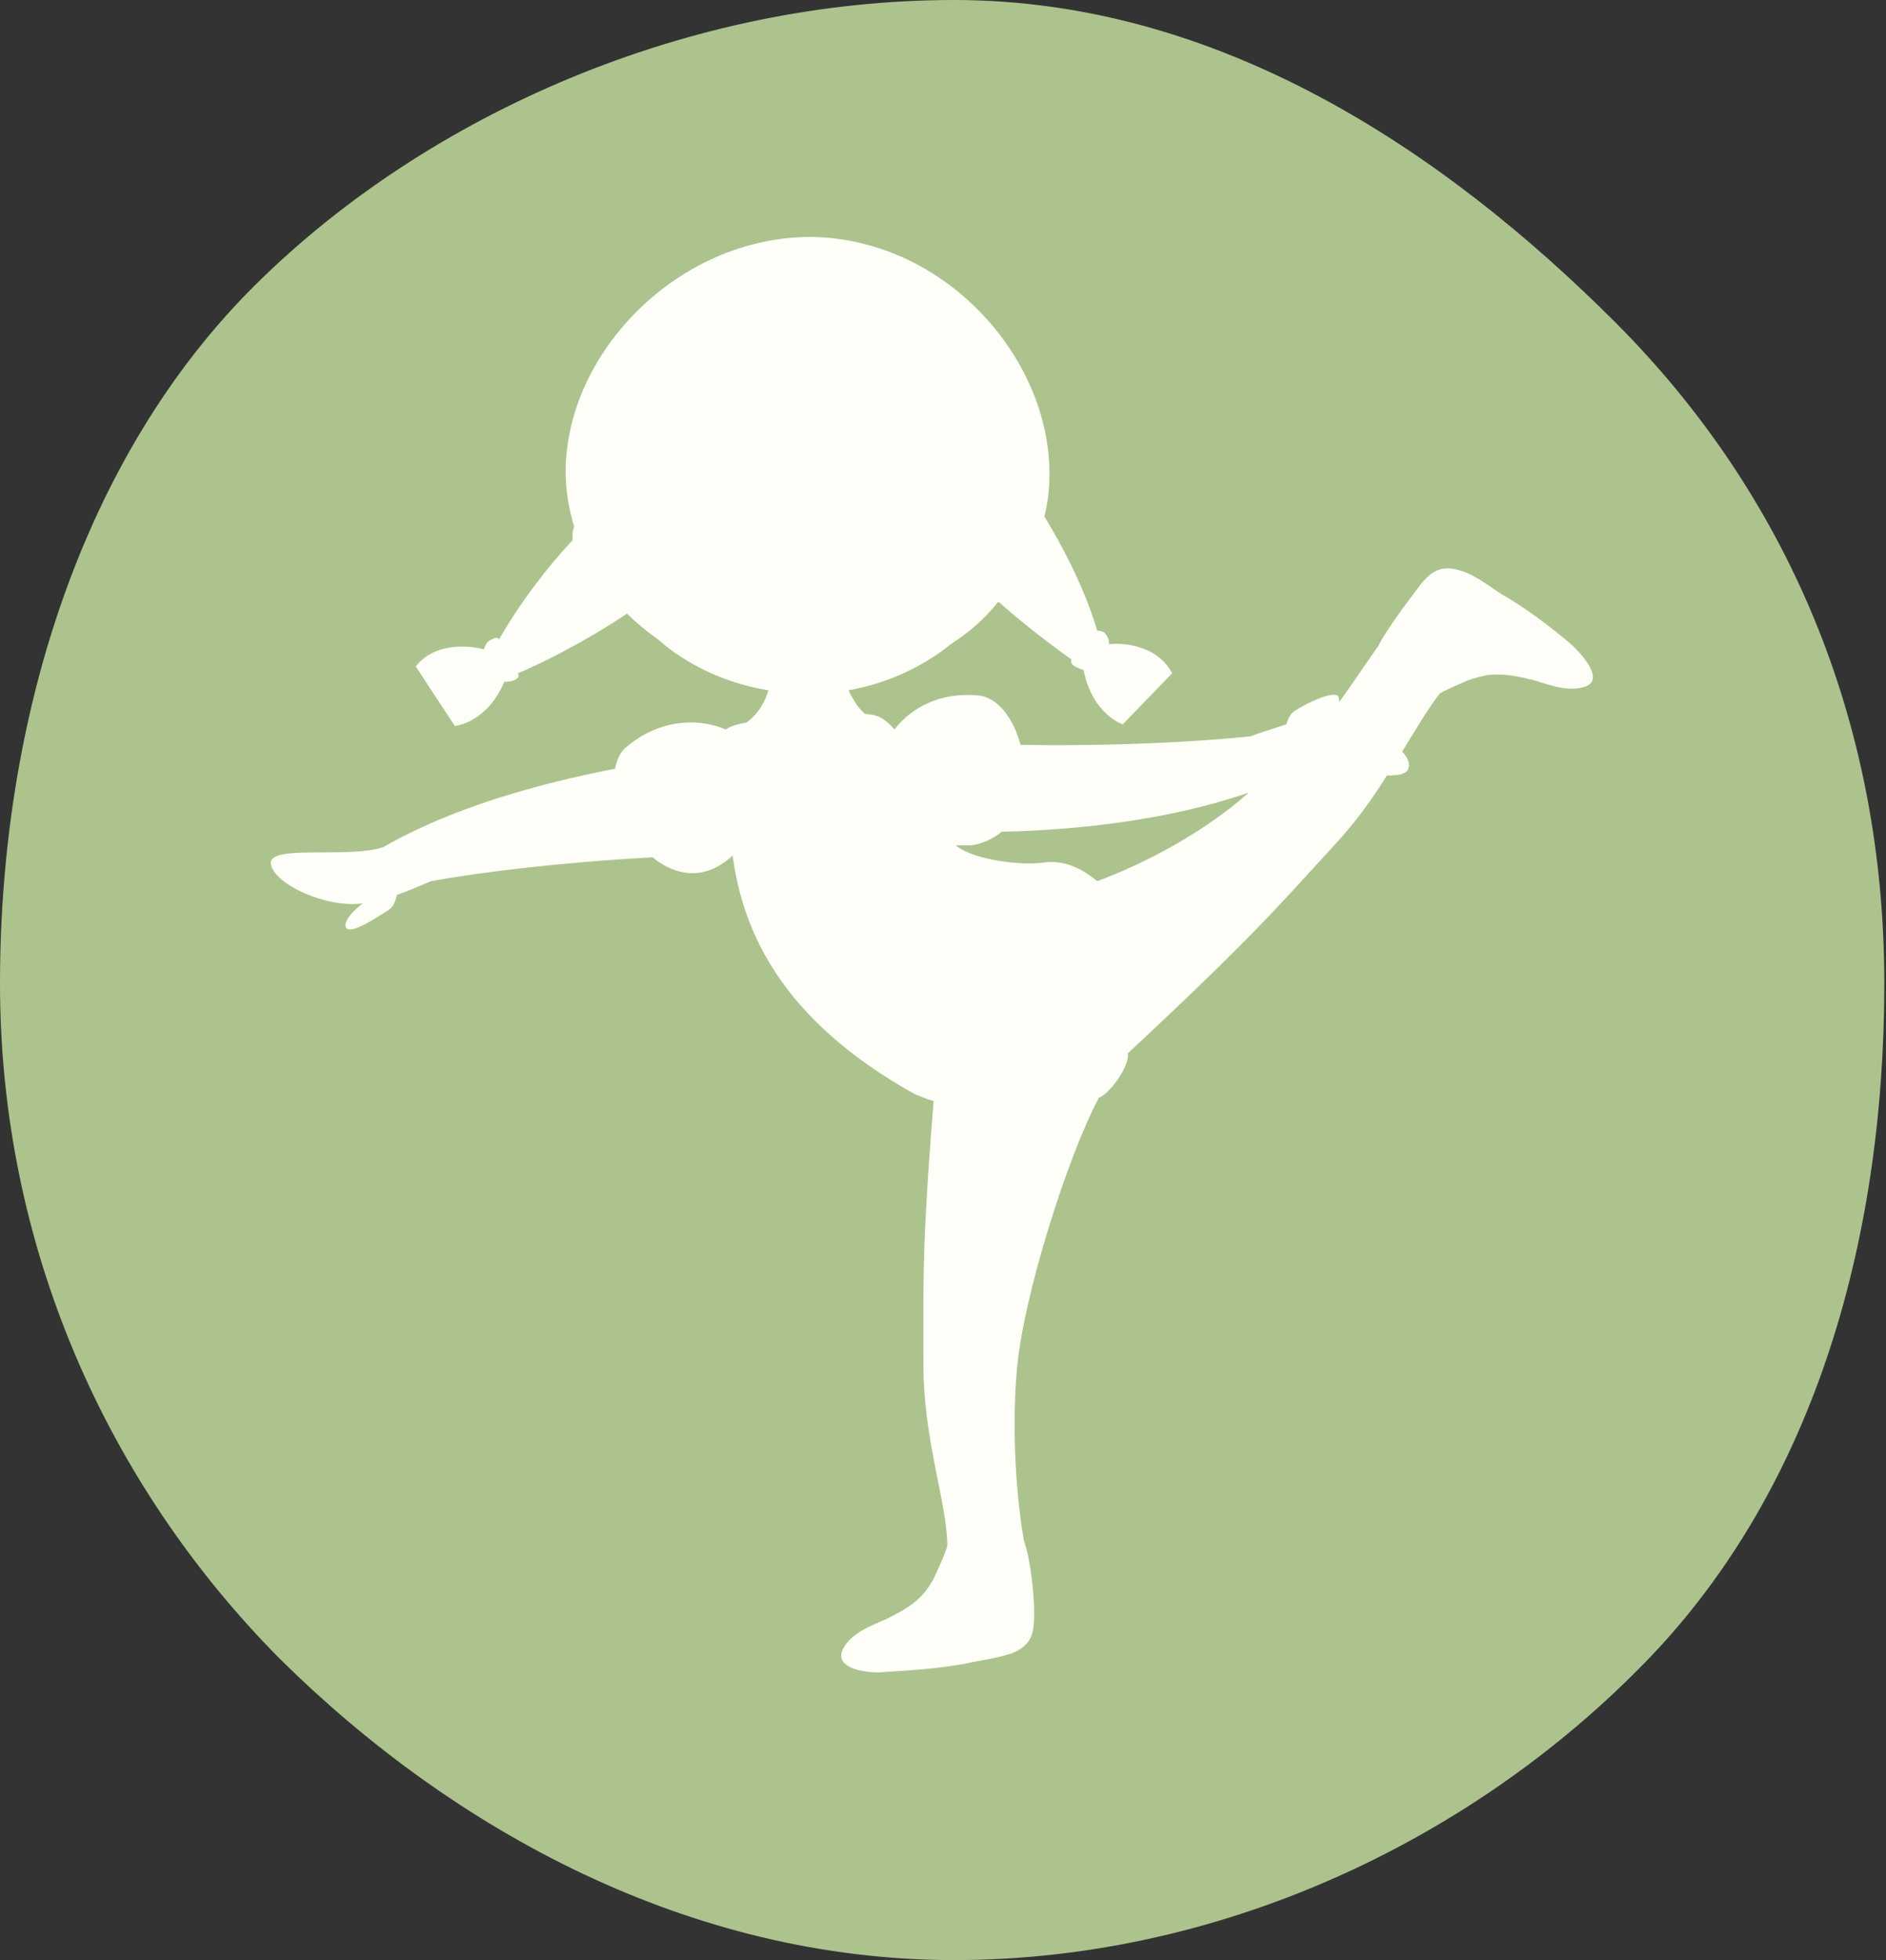
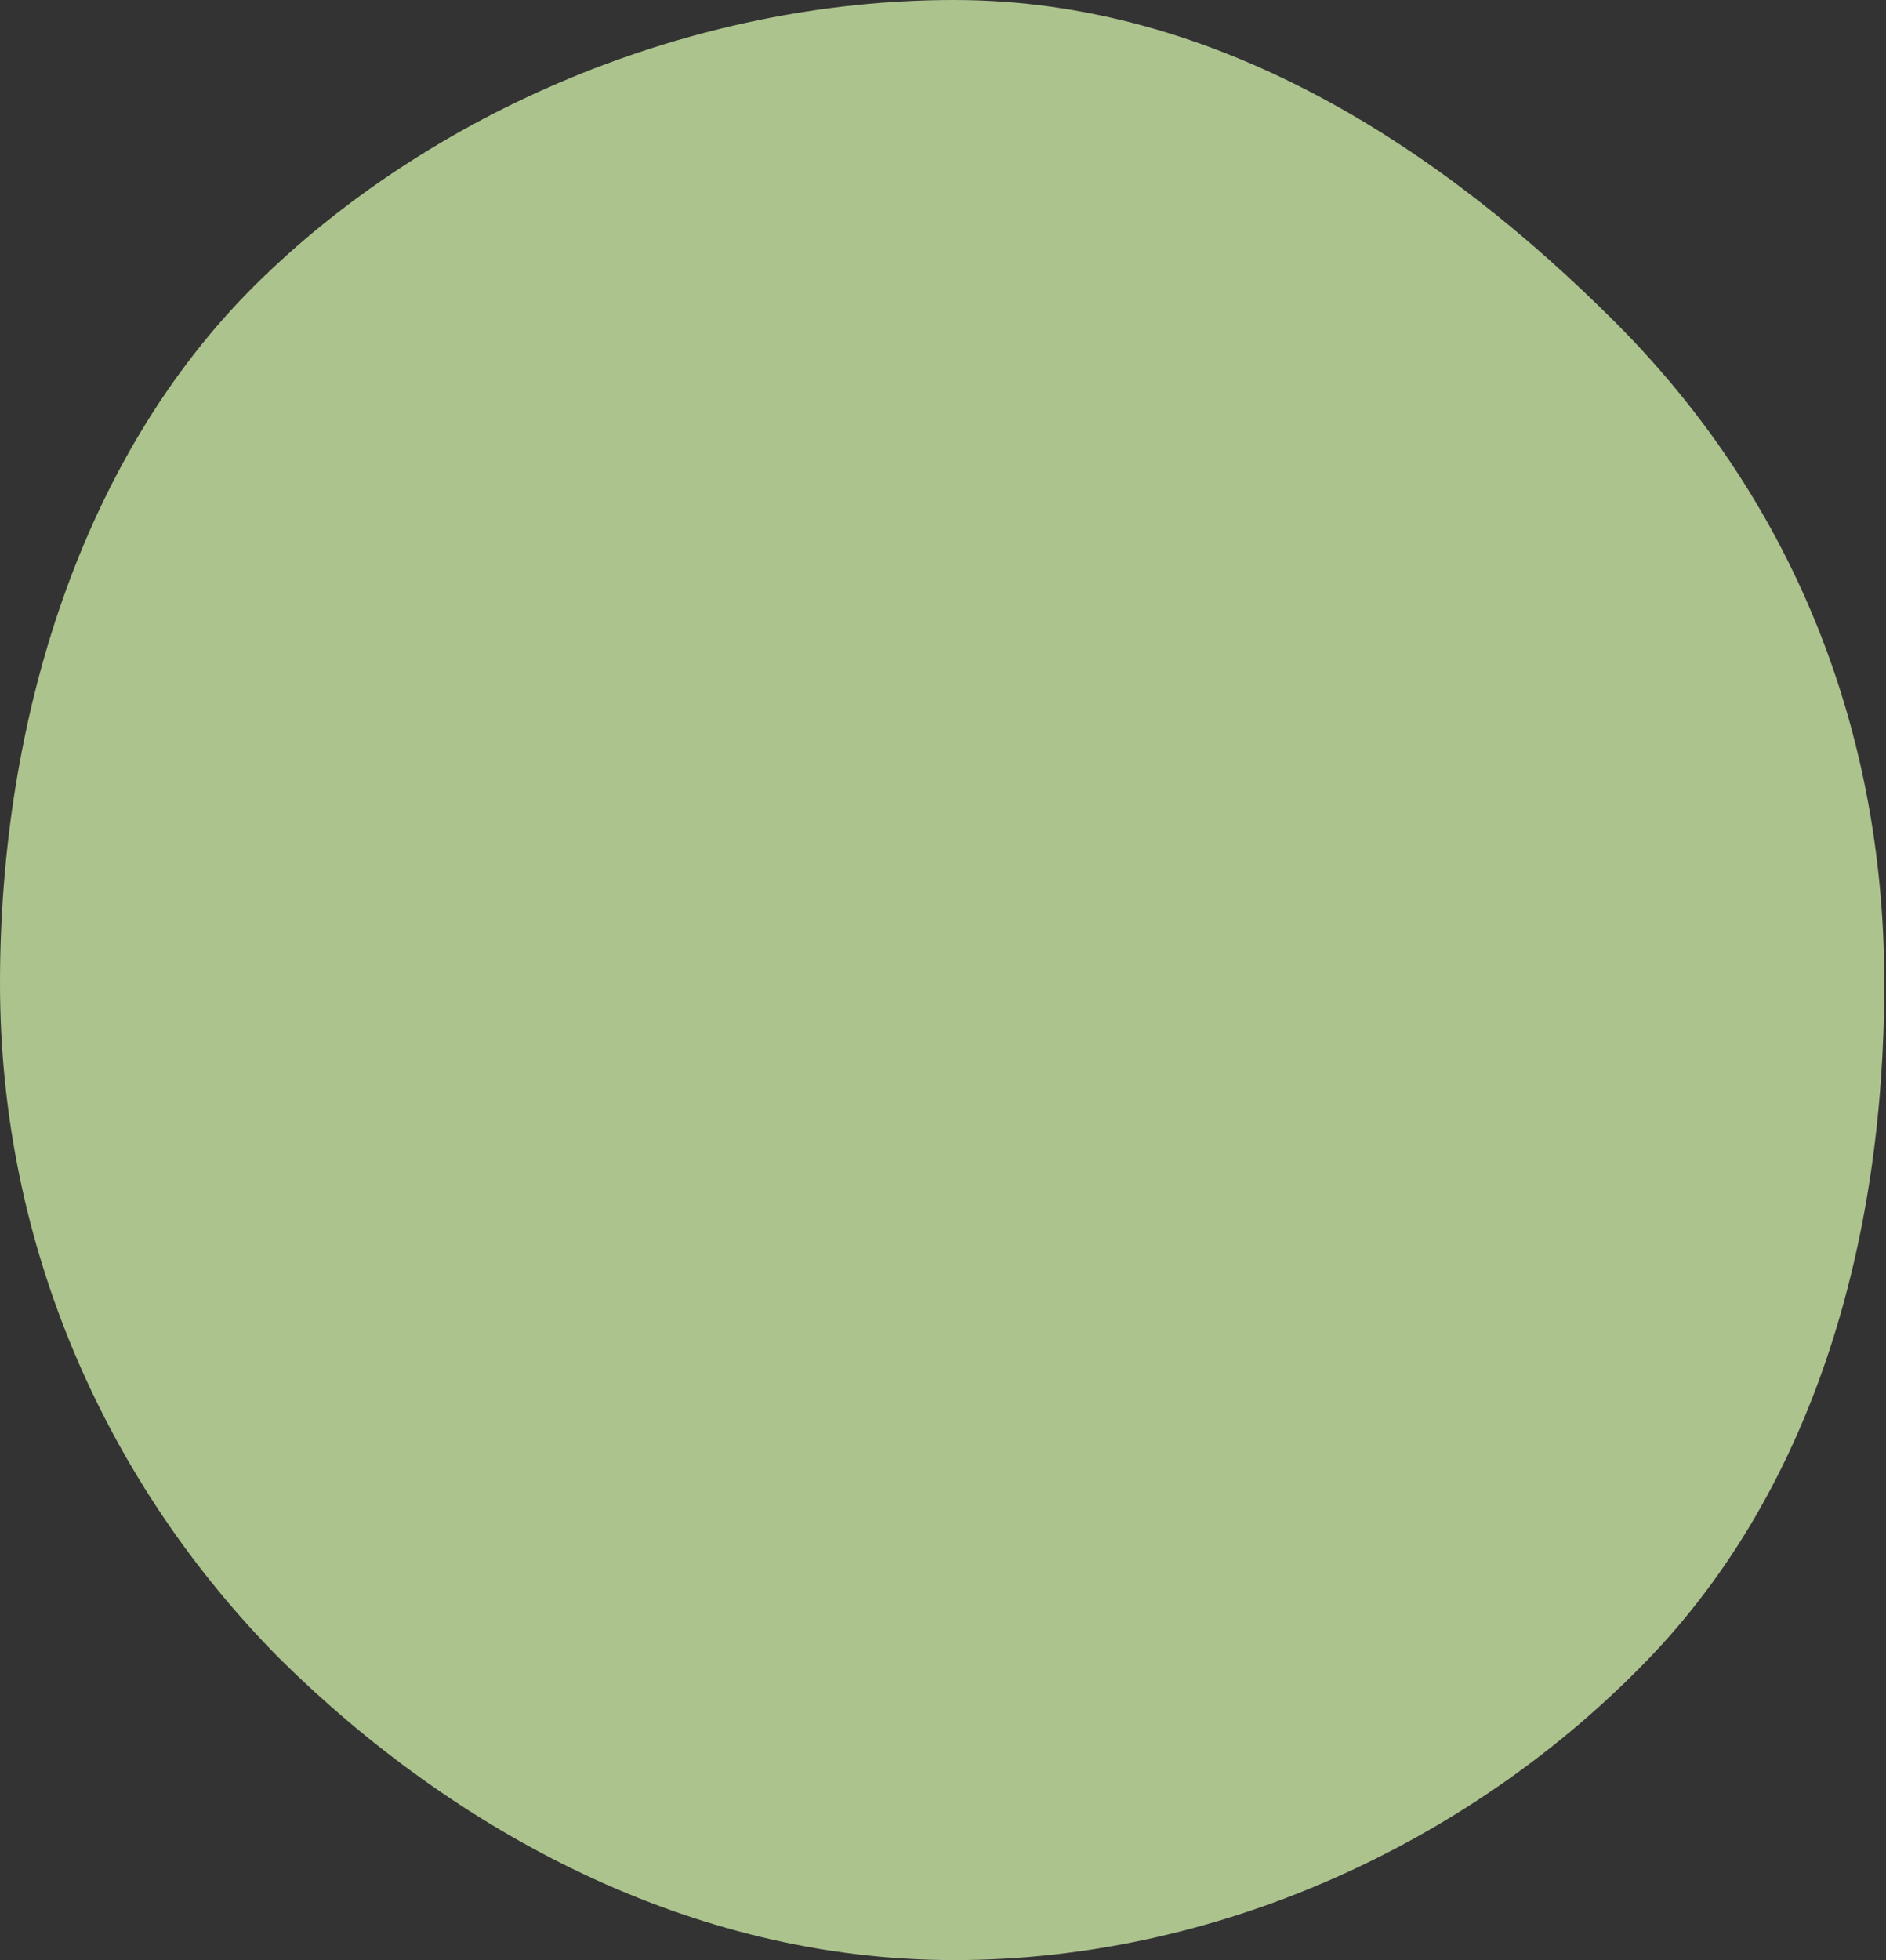
<svg xmlns="http://www.w3.org/2000/svg" id="Ebene_1" x="0px" y="0px" viewBox="0 0 110.7 115" style="enable-background:new 0 0 110.7 115;" xml:space="preserve">
  <rect x="0" y="0" width="110.7" height="115" fill="#333333" stroke="none" />
  <style type="text/css">	.st0{fill:#ACC38E;}	.st1{fill:#FFFEF8;}</style>
  <g>
    <path class="st0" d="M56,0C40.5,0,25.2,6.6,15,16.7S0,42.2,0,57.7s6.3,29.4,16.4,39.6C26.6,107.4,40.5,115,56,115  c15.5,0,30.1-6.9,40.2-17.1c10.1-10.1,14.4-24.8,14.4-40.2S104.9,29,94.8,18.9S71.5,0,56,0z" />
  </g>
-   <path class="st1" d="M92.1,37.7c-1.2-1-2.5-2-3.9-2.8c-0.8-0.5-1.5-1.1-2.4-1.4c-1.2-0.4-1.8,0-2.5,0.9c-0.6,0.8-1.9,2.5-2.4,3.5 c0,0,0,0,0,0c-0.5,0.7-1.3,1.9-2.3,3.3c0-0.2,0-0.3-0.1-0.4c-0.4-0.2-1.7,0.4-2.5,0.9c-0.3,0.2-0.4,0.5-0.5,0.8 c-0.6,0.2-1.3,0.4-2.1,0.7c-2.8,0.3-7.9,0.6-13.5,0.5c-0.4-1.5-1.3-2.8-2.5-2.9c-2.2-0.2-3.9,0.7-4.9,2c-0.5-0.6-1-0.9-1.7-0.9 c-0.4-0.3-0.7-0.8-1-1.4c2.3-0.4,4.4-1.4,6-2.7c1.1-0.7,2-1.5,2.8-2.5c1.8,1.6,3.6,2.9,4.3,3.4c-0.1,0.1,0,0.3,0.2,0.4 c0.2,0.1,0.4,0.2,0.5,0.2c0.5,2.6,2.3,3.2,2.3,3.2l2.9-3c-0.9-1.7-3-1.8-3.7-1.7c0-0.3-0.1-0.5-0.3-0.7c-0.2-0.1-0.3-0.1-0.4-0.1 c-0.7-2.4-2-4.9-3.1-6.7c0.2-0.8,0.3-1.6,0.3-2.5c0-6.9-6.2-13.8-14-13.9c-7.8,0-14.4,6.8-14.4,13.8c0,1.1,0.2,2.2,0.5,3.2 c-0.1,0.2-0.1,0.5-0.1,0.7c0,0,0,0,0,0.1c-1.5,1.6-3.1,3.7-4.3,5.8c-0.1-0.1-0.2-0.1-0.4,0c-0.3,0.1-0.4,0.3-0.5,0.6 c-0.7-0.2-2.8-0.5-4,1l2.3,3.5c0,0,1.9-0.2,2.9-2.6c0.2,0,0.4,0,0.6-0.1c0.2-0.1,0.3-0.2,0.2-0.4c1-0.4,3.9-1.8,6.4-3.5 c0.5,0.5,1.1,1,1.8,1.5c1.7,1.5,4,2.6,6.5,3c-0.2,0.7-0.6,1.4-1.3,1.9c0,0,0,0,0,0l0,0l0,0c0,0-0.8,0.1-1.2,0.4 c-1.6-0.7-3.9-0.6-5.8,1c-0.4,0.3-0.6,0.8-0.7,1.3c-4.6,0.9-9.6,2.3-13.6,4.6c-2.1,0.7-6.8-0.2-6.6,1c0.2,1.2,3.3,2.6,5.4,2.3 c-0.7,0.5-1.3,1.3-0.9,1.5c0.4,0.2,1.6-0.6,2.4-1.1c0.3-0.2,0.4-0.5,0.5-0.9c0.6-0.2,1.3-0.5,2-0.8c2.7-0.5,7.5-1.1,13-1.4 c1.1,0.9,2.5,1.3,3.9,0.5c0.3-0.2,0.6-0.4,0.8-0.6c0.6,4.4,2.8,9.6,10.7,14c0.3,0.1,0.7,0.3,1.1,0.4c-0.7,8.6-0.6,10.8-0.6,15.5 c0,4.4,1.4,8.1,1.4,10.6c0,0.1-0.4,1.1-0.7,1.7c-0.1,0.3-0.5,0.9-0.7,1.1c-0.6,0.7-1.4,1.1-2.2,1.5c-0.9,0.4-2,0.8-2.5,1.7 c-0.7,1.3,1.7,1.5,2.4,1.4c1.6-0.1,3.2-0.2,4.8-0.5c0.9-0.2,1.8-0.3,2.7-0.6c1.2-0.5,1.3-1.2,1.3-2.4c0-1-0.2-3.1-0.6-4.2 c0,0,0,0,0,0c-0.3-1.7-0.8-5.8-0.4-10.2c0.4-4.2,2.9-12.2,4.8-15.8c0.6-0.2,1.8-1.8,1.7-2.6c7.4-6.9,8.8-8.6,12.2-12.3 c1.2-1.3,2.2-2.7,3-4c0.8,0,1.3-0.1,1.3-0.6c0-0.3-0.2-0.6-0.4-0.8c0.8-1.3,1.5-2.5,2.2-3.4c0.1-0.1,1-0.5,1.7-0.8 c0.3-0.1,1-0.3,1.2-0.3c0.9-0.1,1.8,0.1,2.6,0.3c1,0.3,2,0.7,3,0.4C94.3,39.9,92.7,38.2,92.1,37.7z M64.4,51.7 c-1.2-1-2.2-1.2-3.1-1.1c-1.2,0.2-4.1-0.1-5.2-1c0.3,0,0.6,0,0.9,0c0.7-0.1,1.3-0.4,1.8-0.8c4.5-0.1,9.9-0.7,14.5-2.3 C70.6,48.9,67.1,50.7,64.4,51.7z" />
</svg>